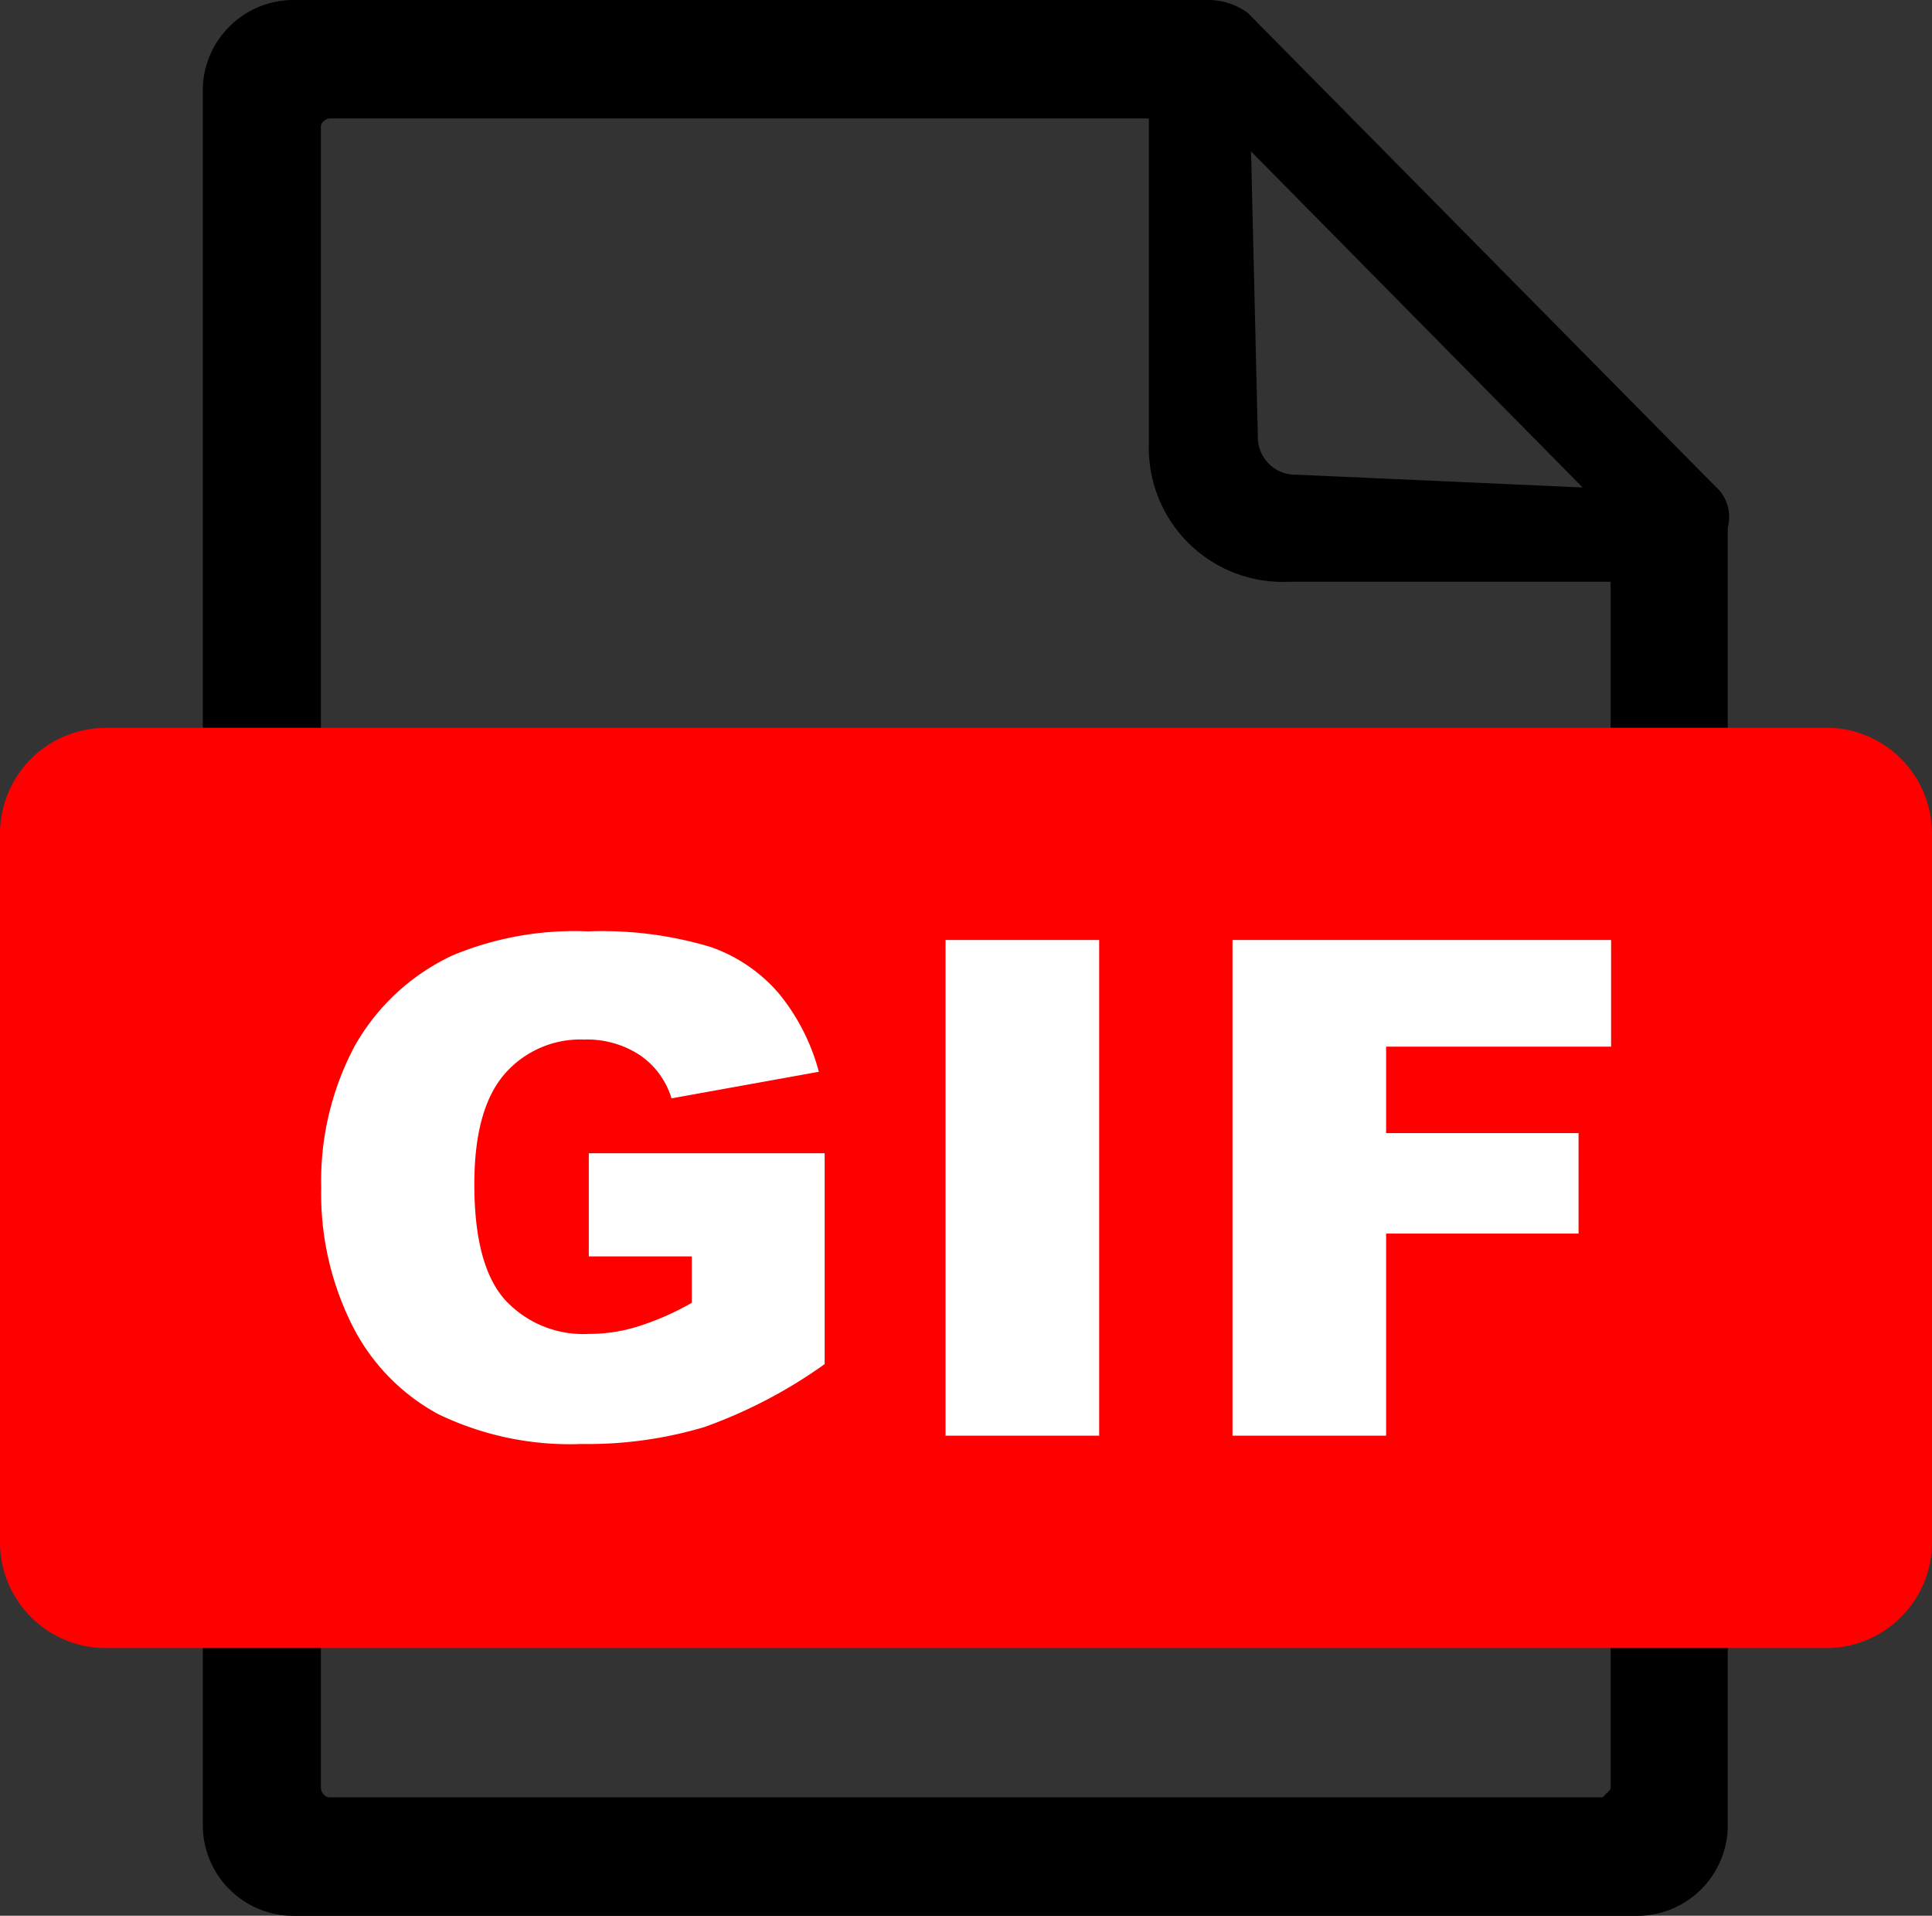
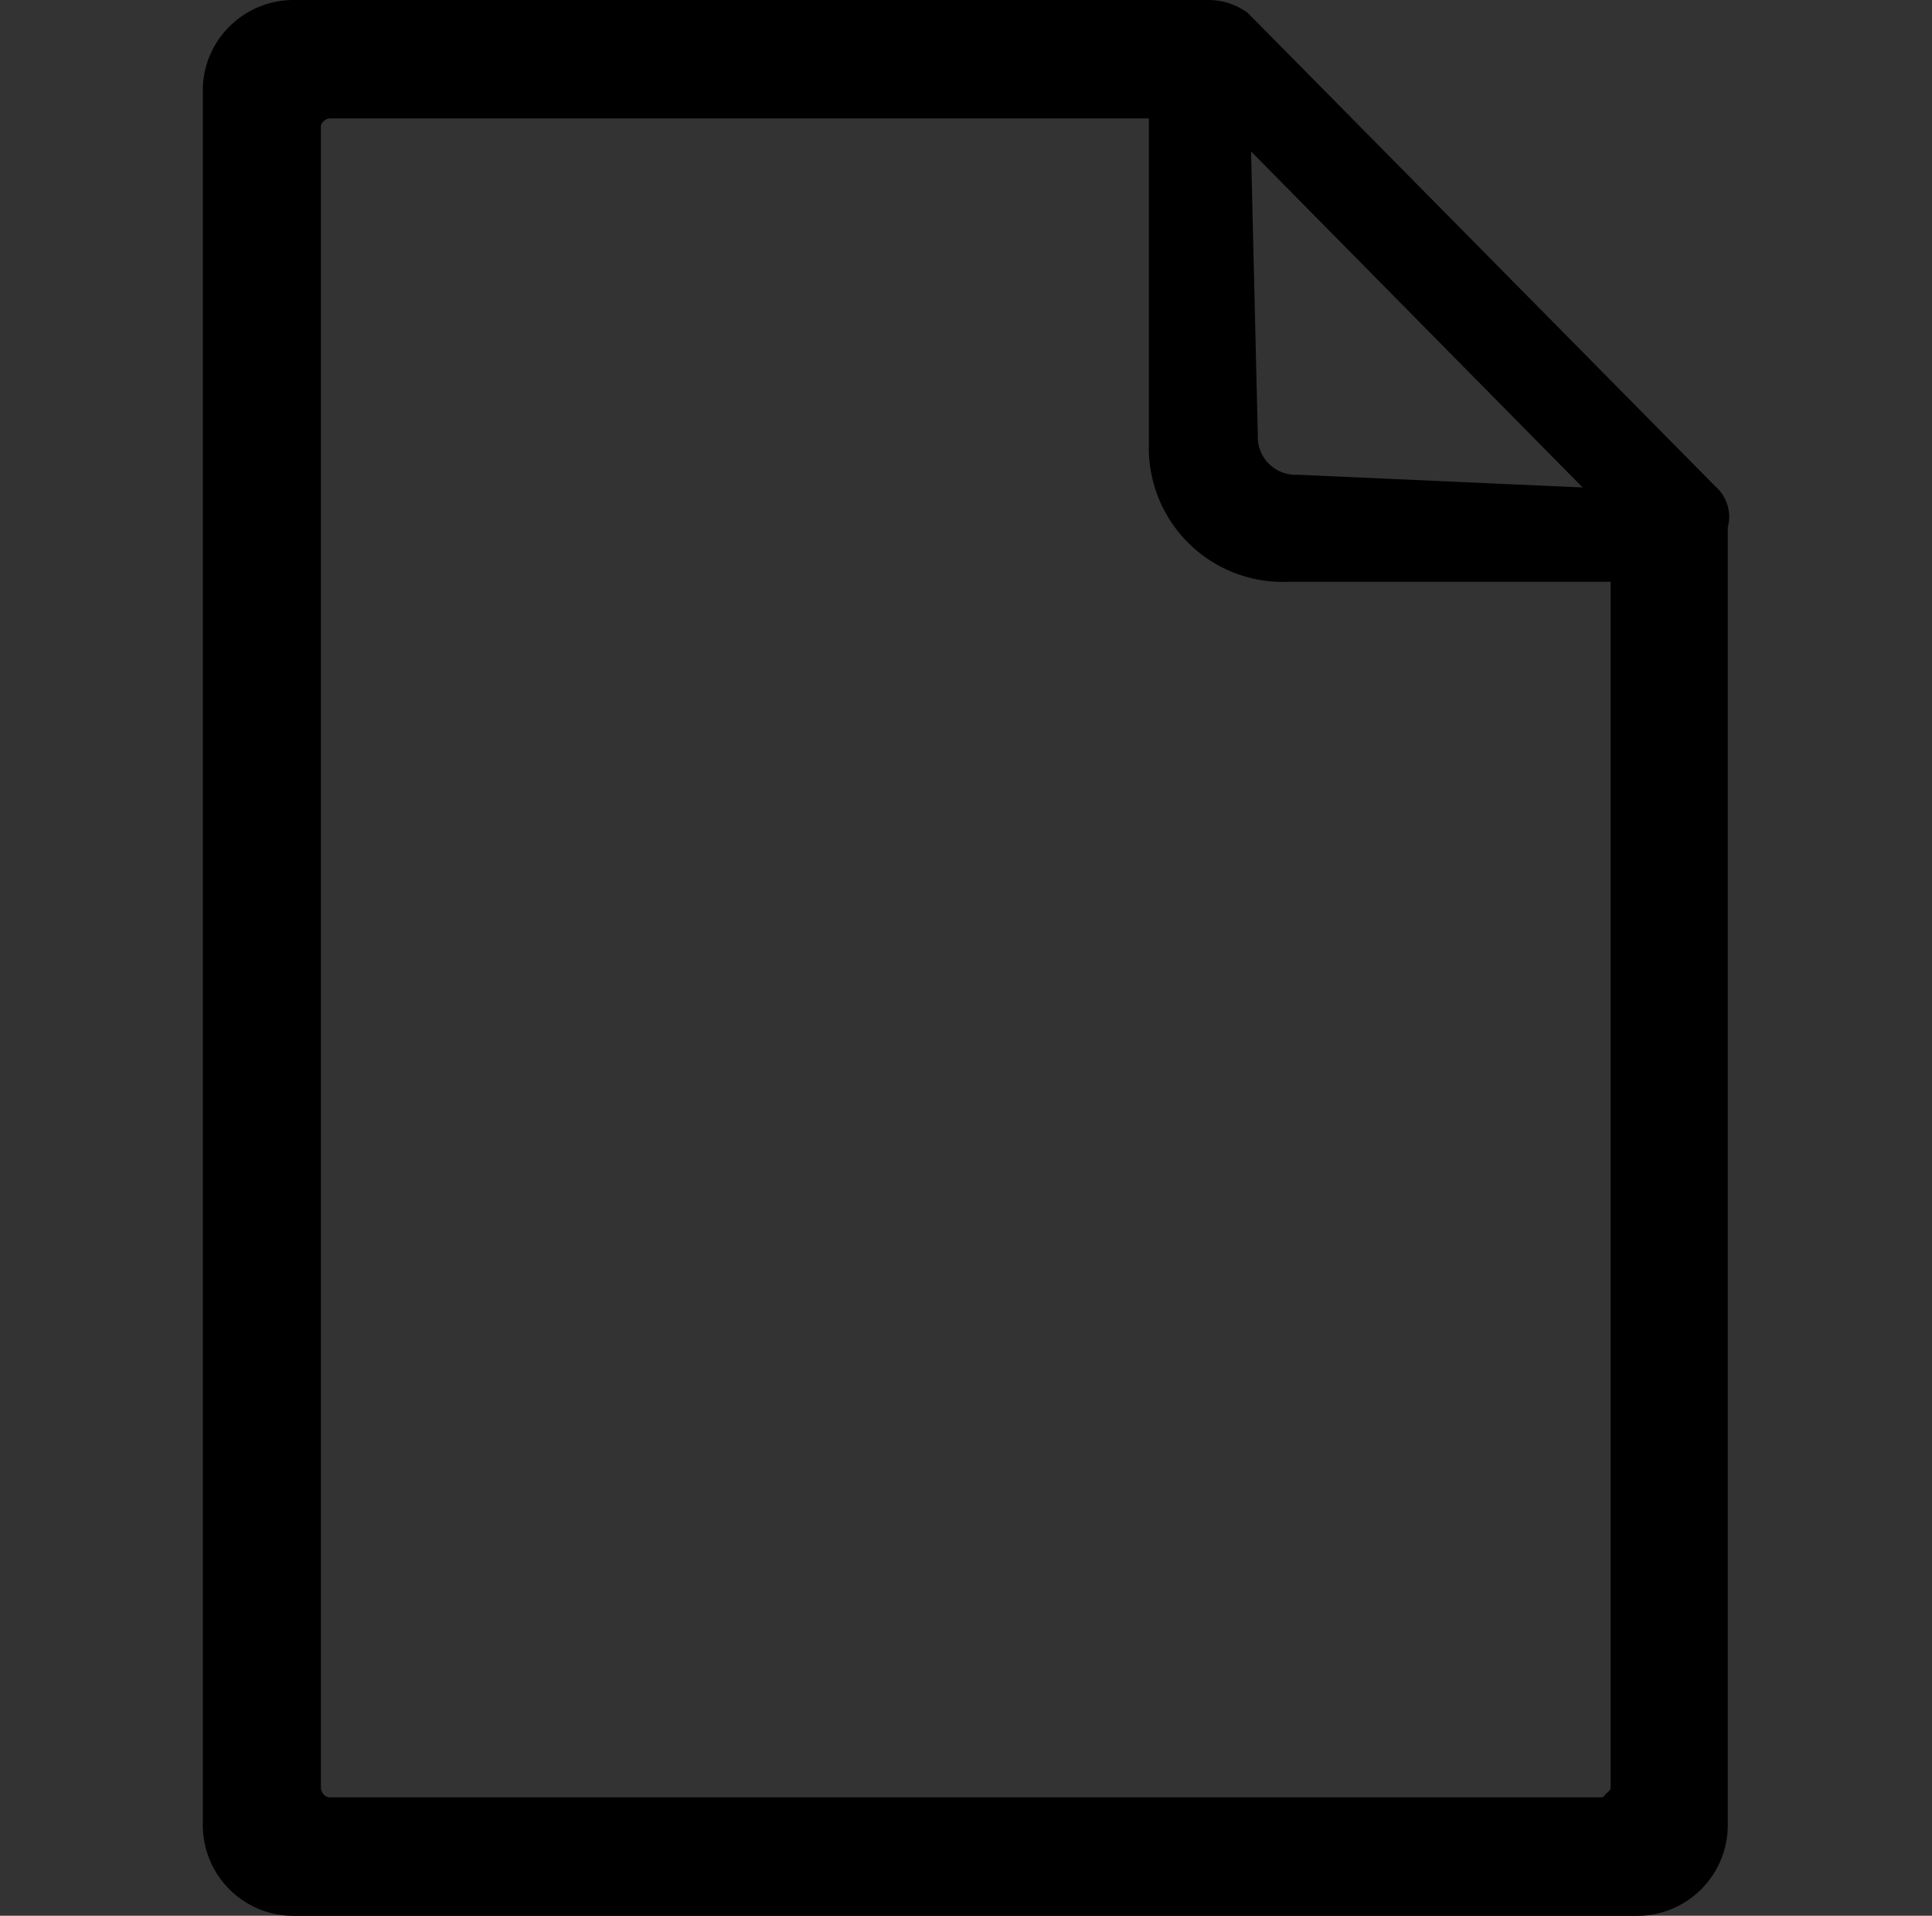
<svg xmlns="http://www.w3.org/2000/svg" id="Layer_1" data-name="Layer 1" viewBox="0 0 122.88 121.83">
  <rect x="0" y="0" width="122.88" height="121.83" fill="#333333" stroke="none" />
  <defs>
    <style>.cls-1,.cls-2{fill-rule:evenodd;}.cls-2{fill:red;}.cls-3{fill:#fff;}</style>
  </defs>
  <title>gif</title>
  <path class="cls-1" d="M102.42,37H81.92a8.52,8.52,0,0,1-8.85-8.7V7.53H21a.58.58,0,0,0-.41.18.45.45,0,0,0-.18.42V113.71a.7.7,0,0,0,.18.41.51.51,0,0,0,.41.18h80.84c.18,0,.17-.09.26-.18s.34-.28.34-.41V37Zm7.47,79.08a5.77,5.77,0,0,1-5.76,5.76H18.66a5.77,5.77,0,0,1-5.76-5.76V5.76a5.7,5.7,0,0,1,1.69-4.07A5.77,5.77,0,0,1,18.66,0H76.9a4.22,4.22,0,0,1,2.46.82l29.75,30.12a2.57,2.57,0,0,1,.78,2.6v82.53ZM80,27.69,79.57,9.63,100.66,31l-18.14-.81A2.4,2.4,0,0,1,80,27.69Z" />
-   <path class="cls-2" d="M6.71,46.28H116.17A6.73,6.73,0,0,1,122.88,53v45.1a6.73,6.73,0,0,1-6.71,6.71H6.71A6.73,6.73,0,0,1,0,98.09V53a6.73,6.73,0,0,1,6.71-6.71Z" />
-   <path class="cls-3" d="M37.45,79.9V73.34h15V86.75a31.11,31.11,0,0,1-7.64,4A25.91,25.91,0,0,1,37,91.83a19.24,19.24,0,0,1-9.15-1.91,13.09,13.09,0,0,1-5.48-5.7,18.65,18.65,0,0,1-1.94-8.68,18.26,18.26,0,0,1,2.12-9,13.87,13.87,0,0,1,6.23-5.78,20.16,20.16,0,0,1,8.63-1.53,23.93,23.93,0,0,1,7.81,1,10.08,10.08,0,0,1,4.3,2.93,13.17,13.17,0,0,1,2.56,5l-9.37,1.69a5.11,5.11,0,0,0-2-2.74,6.09,6.09,0,0,0-3.54-1,6.38,6.38,0,0,0-5.1,2.22q-1.91,2.24-1.9,7,0,5.11,1.92,7.3a6.76,6.76,0,0,0,5.36,2.2,10.32,10.32,0,0,0,3.11-.47A17.31,17.31,0,0,0,44,82.85V79.9ZM60.14,59.78h9.77V91.3H60.14V59.78Zm18.25,0h24.08v6.78H88.16v5.5H100.4v6.39H88.16V91.3H78.39V59.78Z" />
</svg>